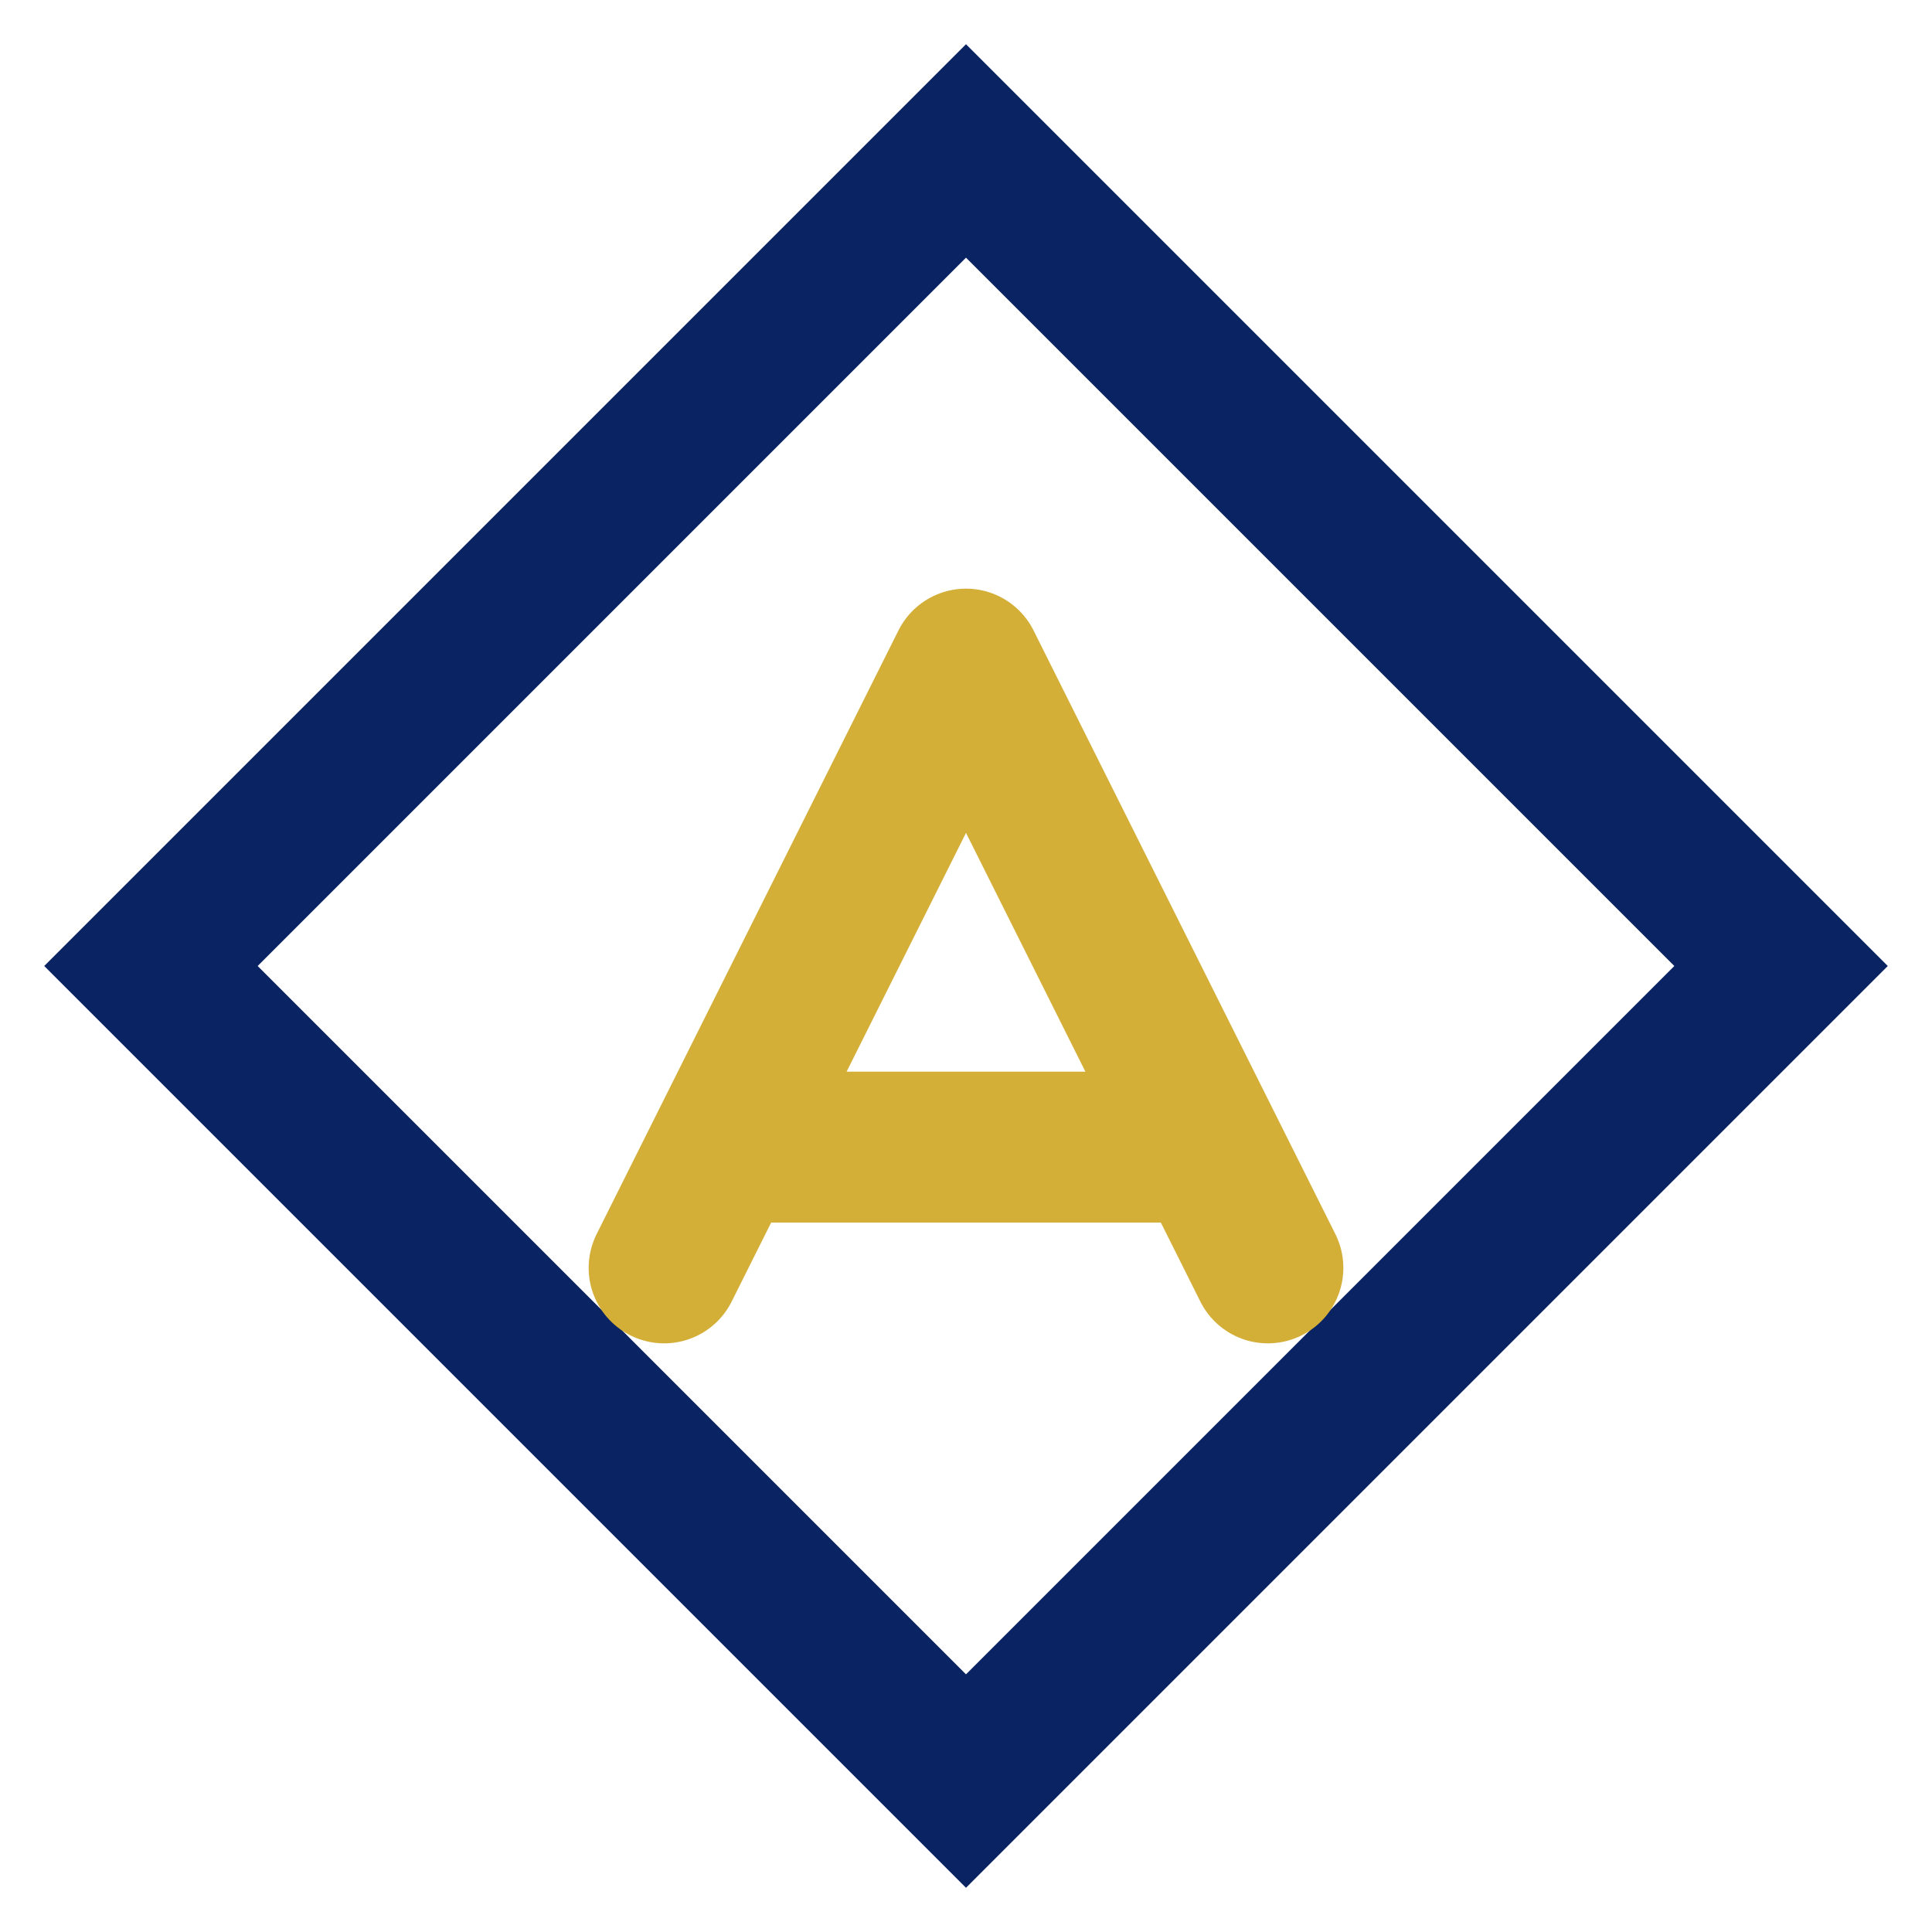
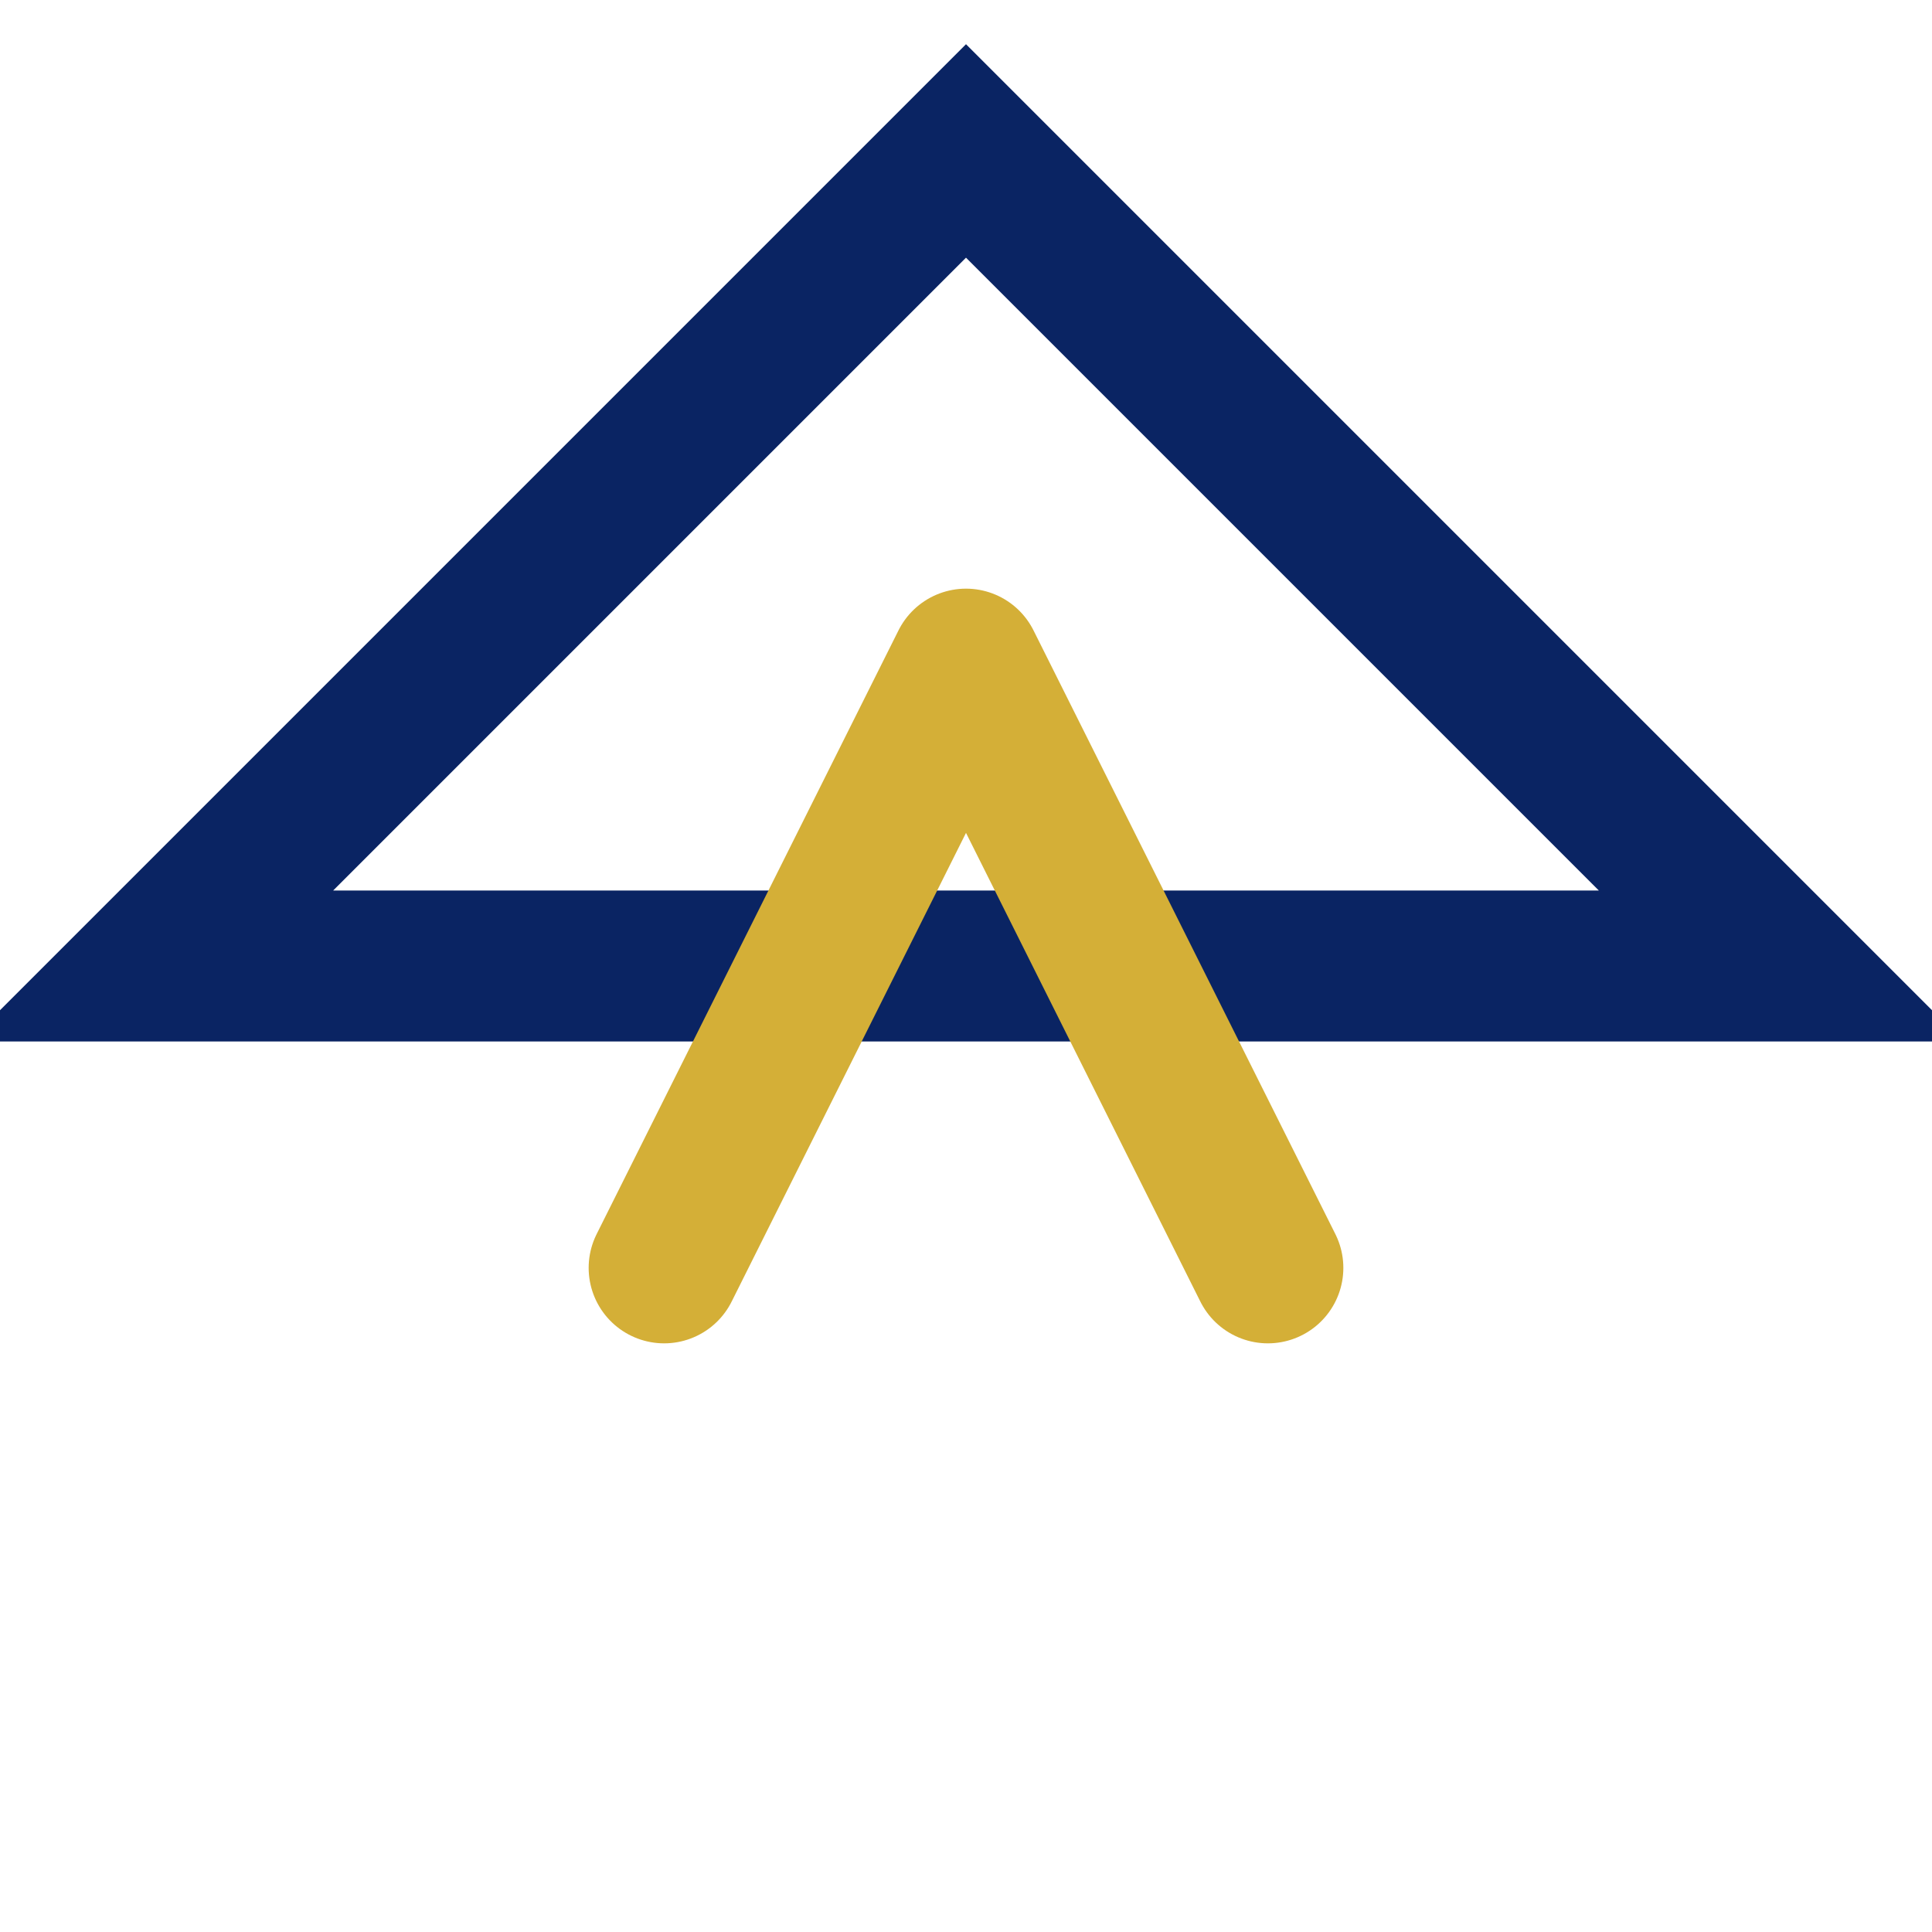
<svg xmlns="http://www.w3.org/2000/svg" width="64" height="64" viewBox="0 0 64 64" fill="none">
-   <path d="M32 5L5 32L32 59L59 32L32 5Z" stroke="#0A2463" stroke-width="5" />
+   <path d="M32 5L5 32L59 32L32 5Z" stroke="#0A2463" stroke-width="5" />
  <path d="M22 42L32 22L42 42" stroke="#D4AF37" stroke-width="5" stroke-linecap="round" stroke-linejoin="round" />
-   <path d="M25 38H39" stroke="#D4AF37" stroke-width="5" stroke-linecap="round" />
</svg>